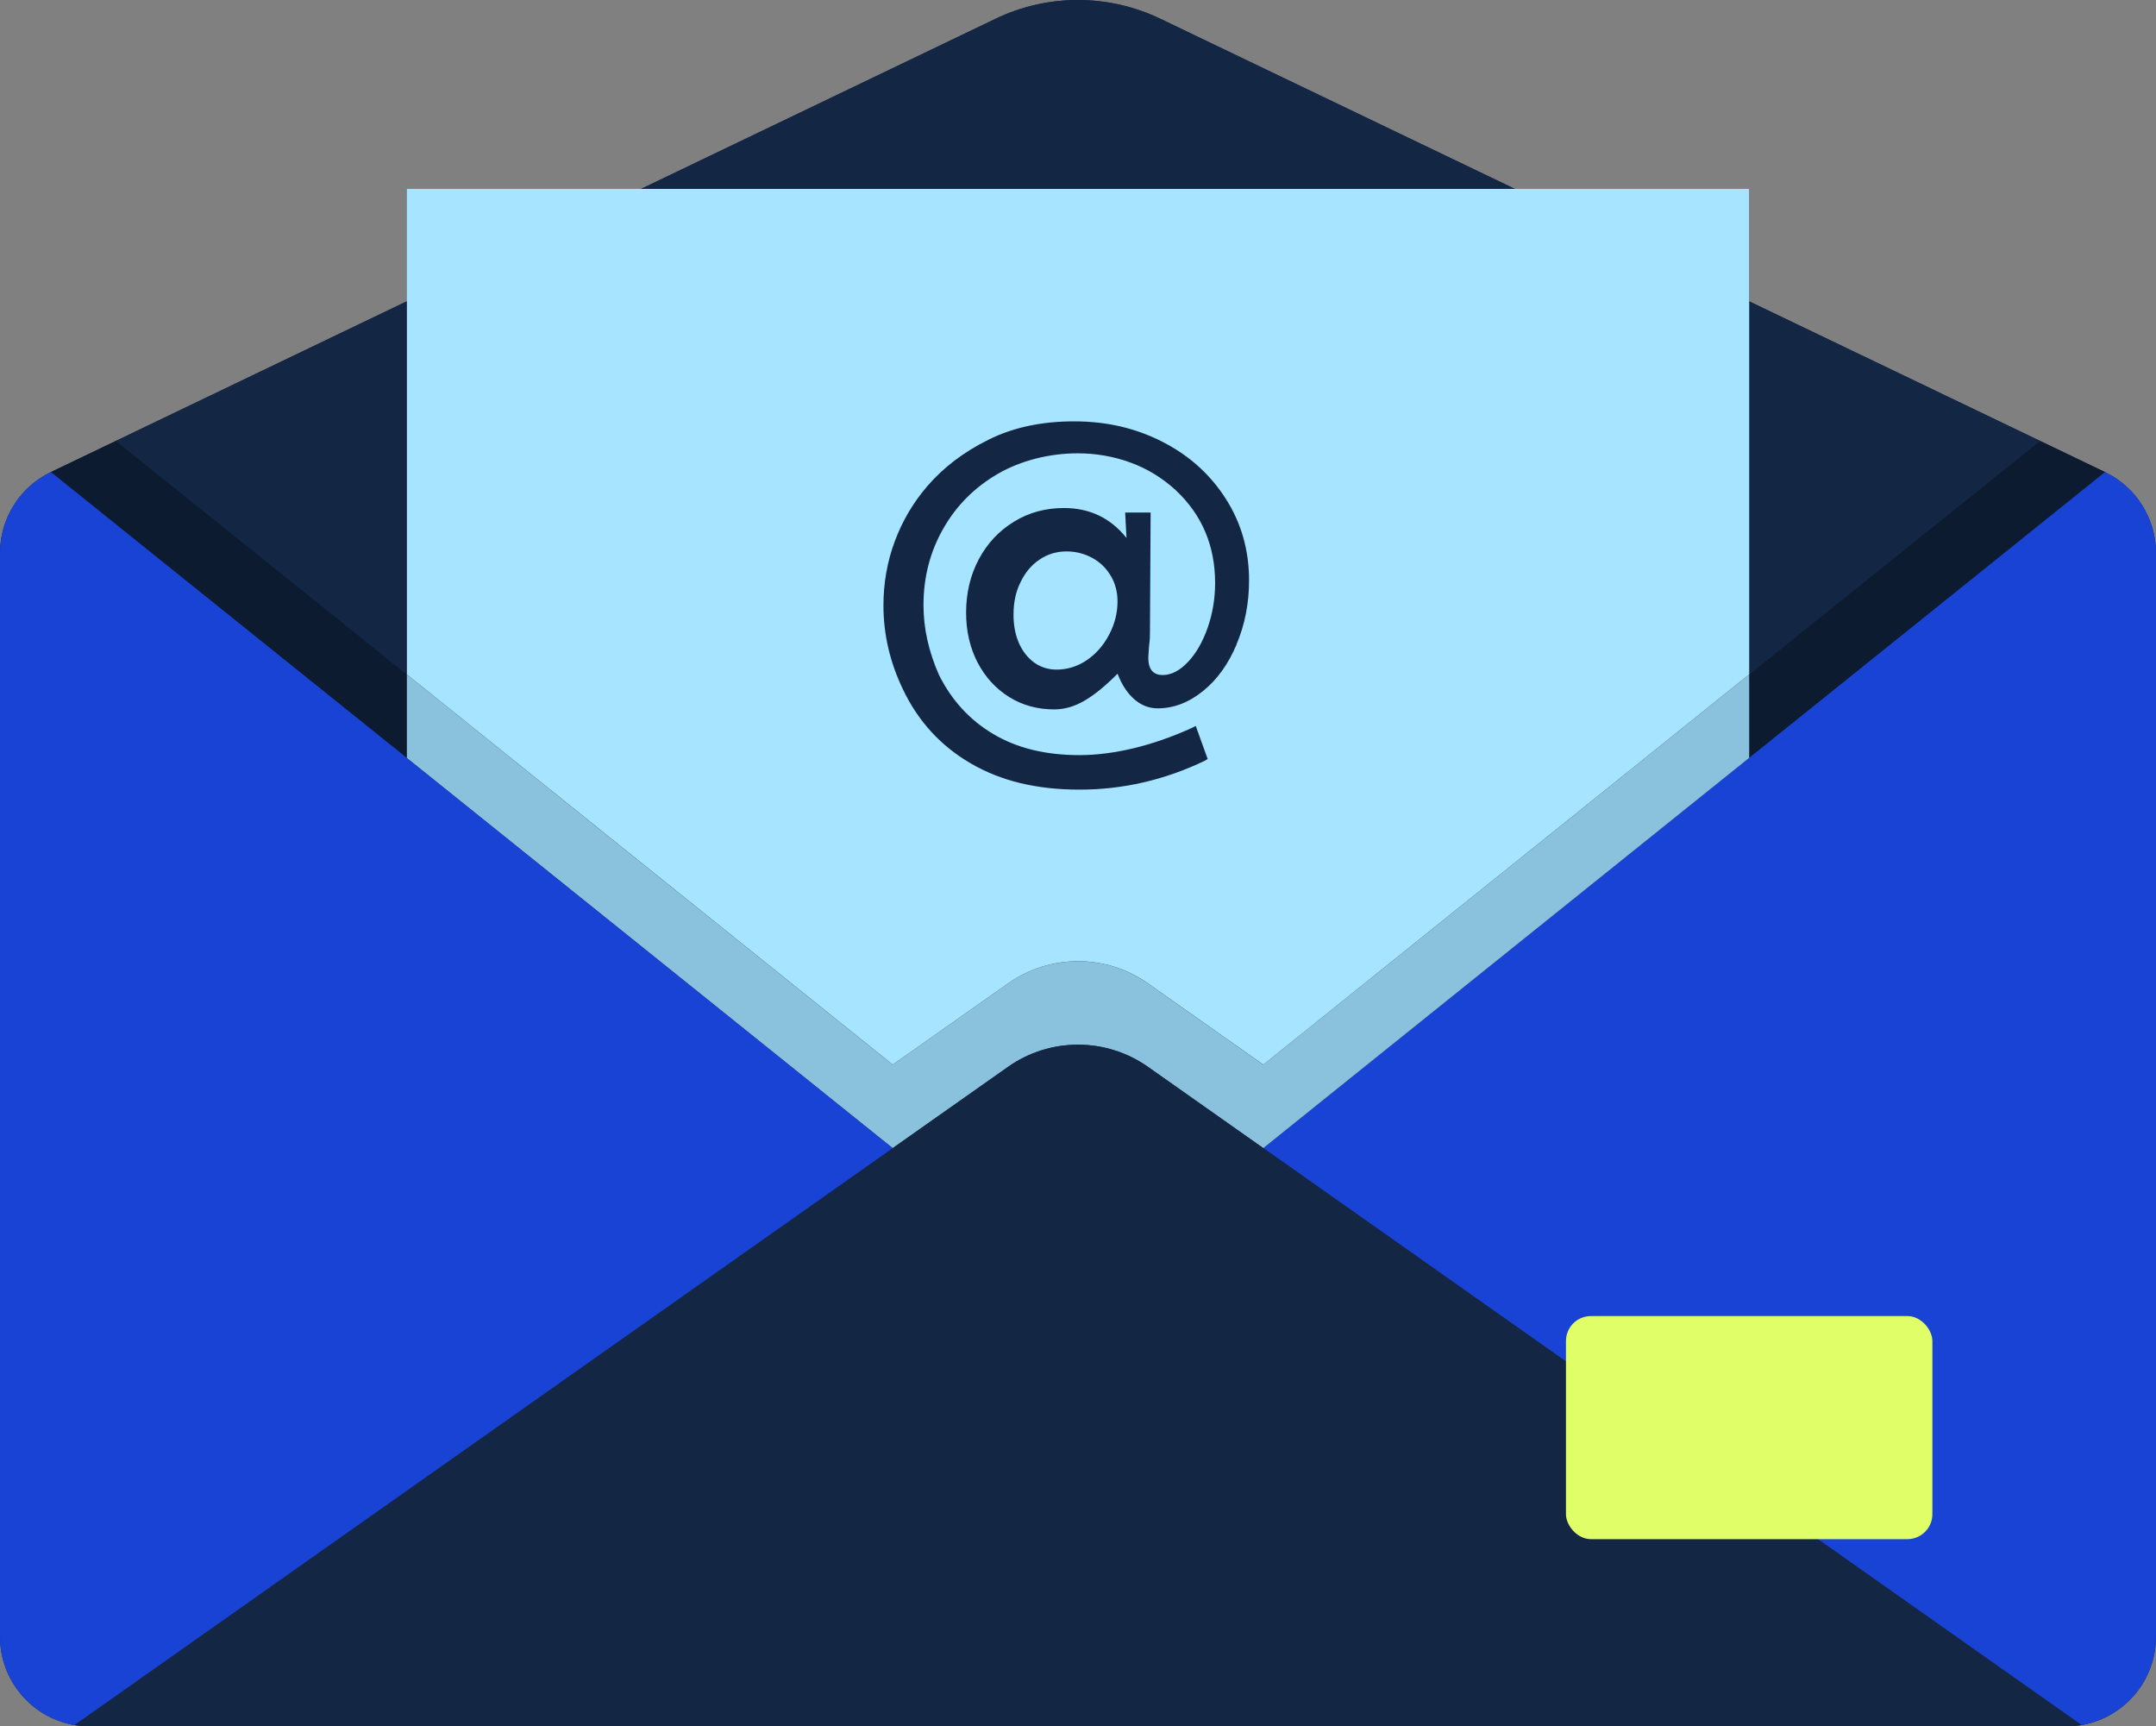
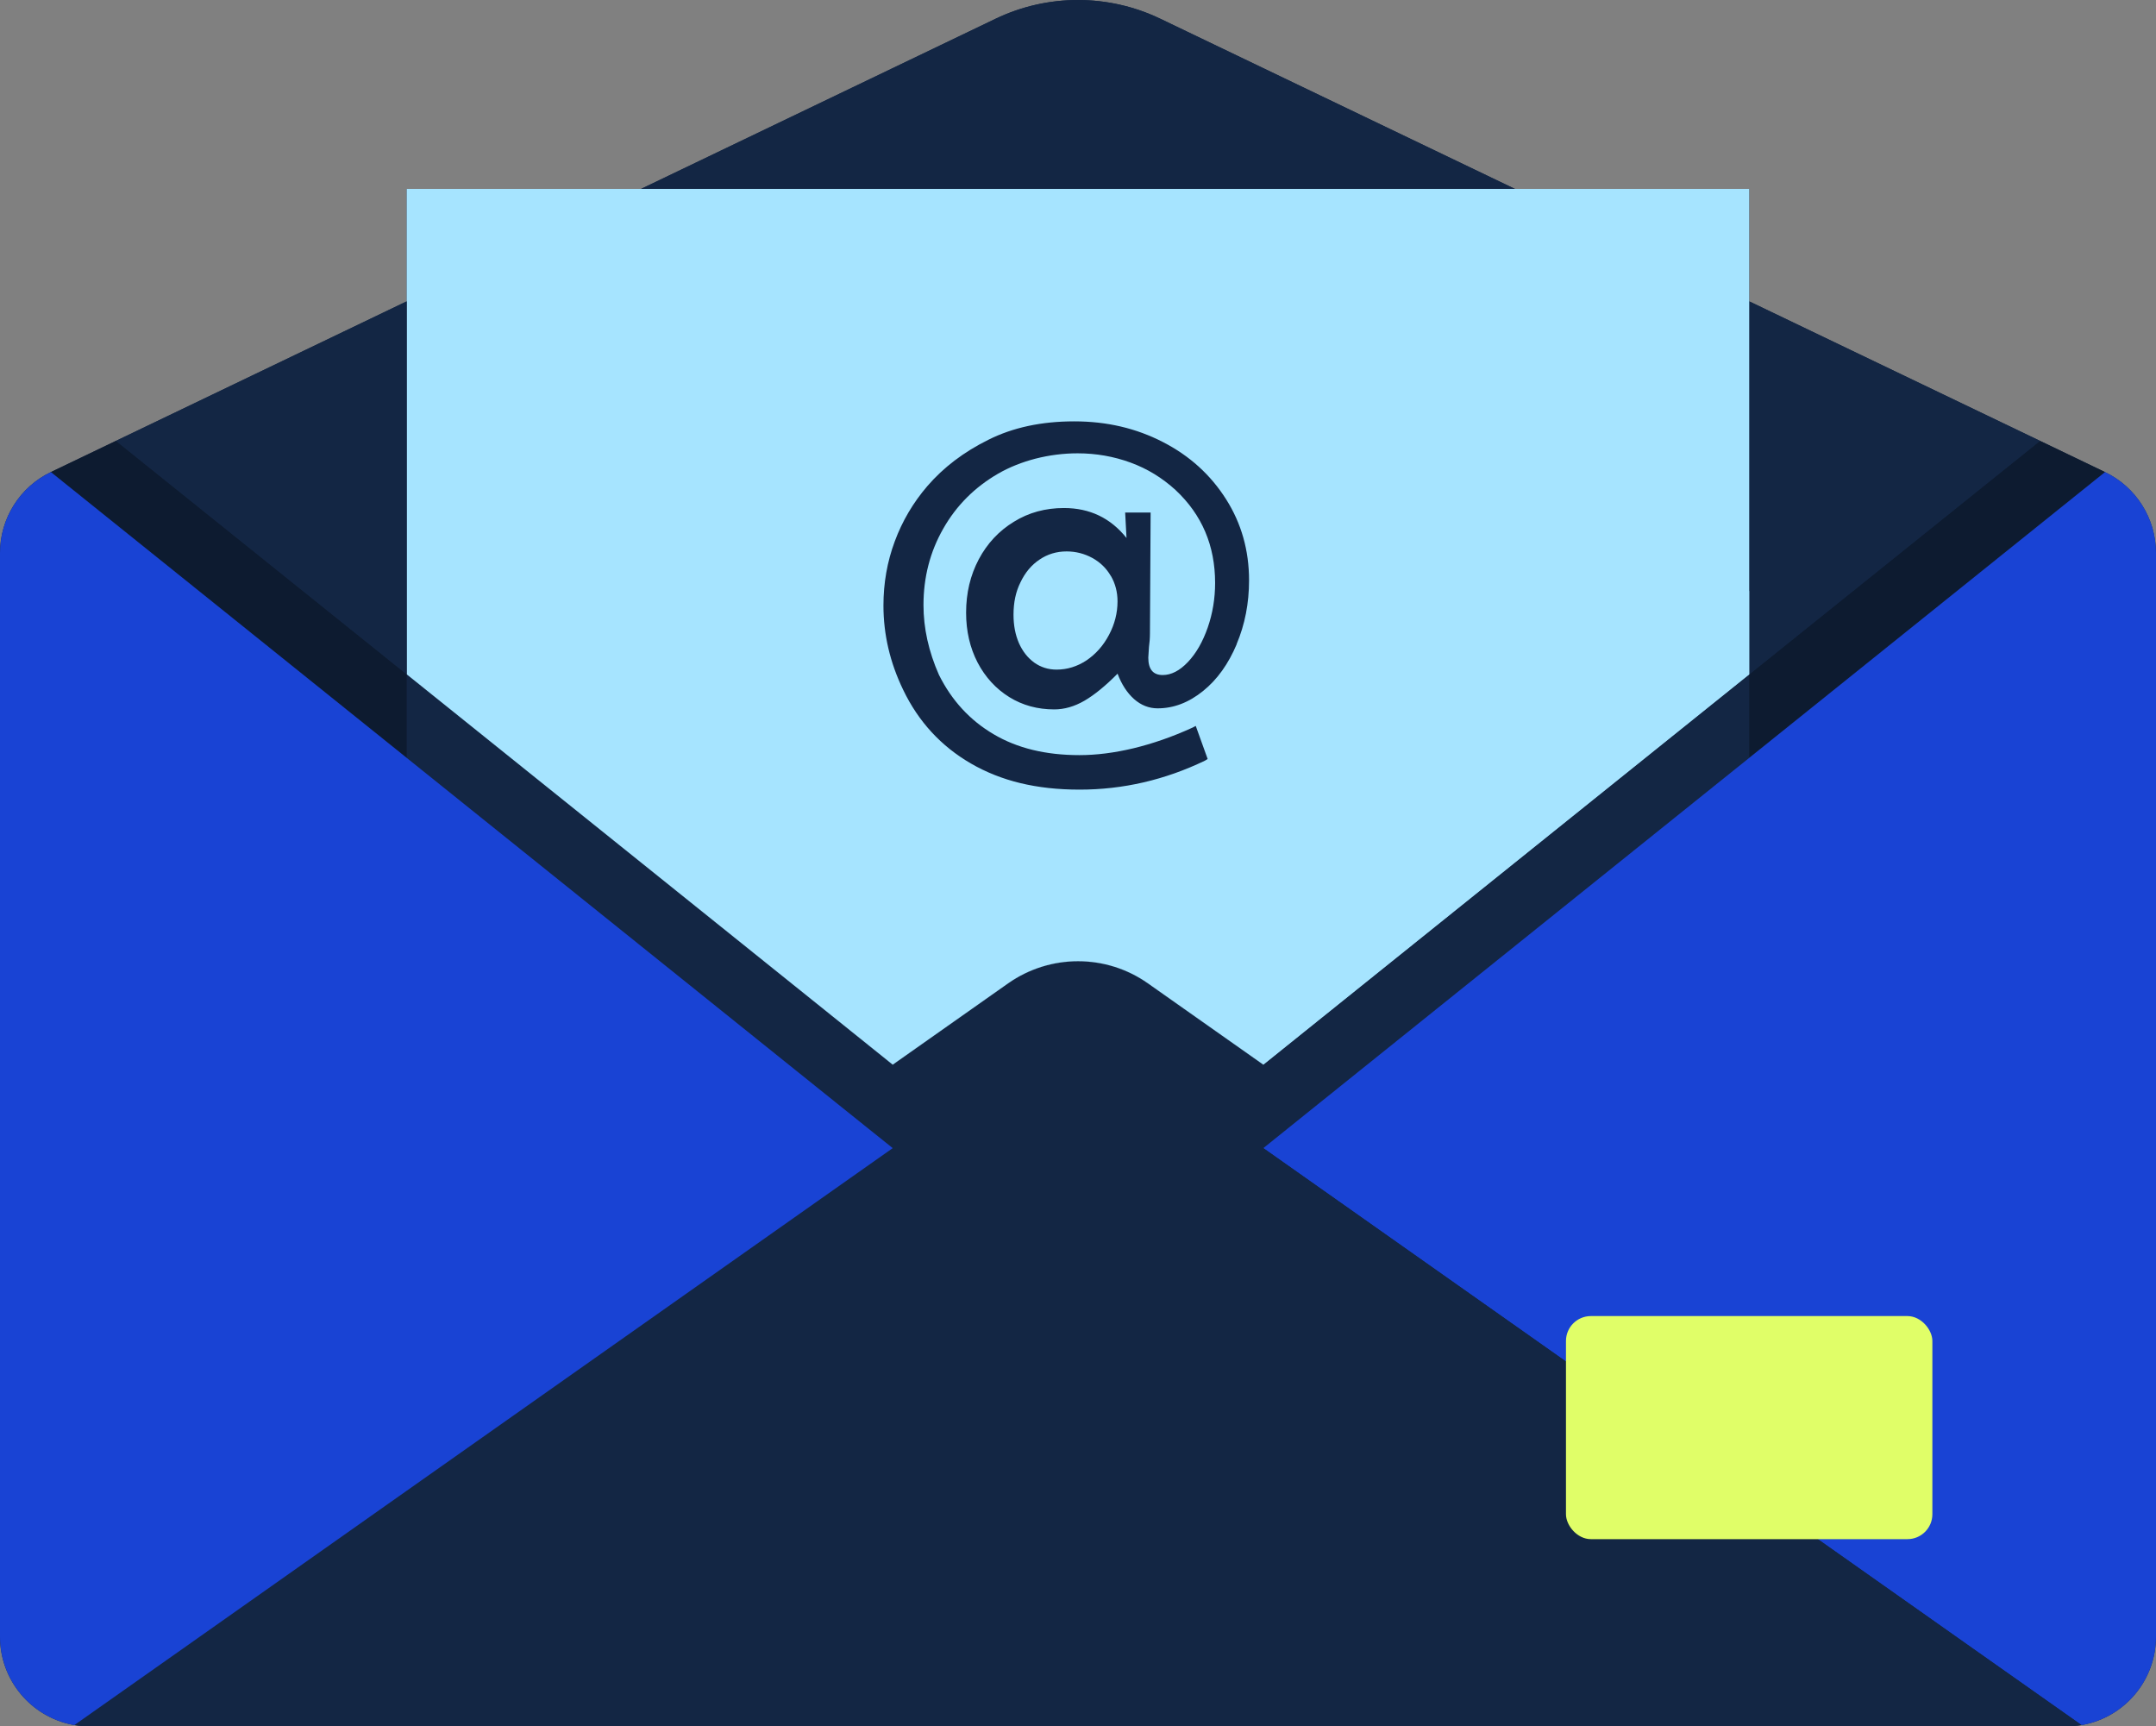
<svg xmlns="http://www.w3.org/2000/svg" id="Tshirt_Thumbnail" data-name="Tshirt Thumbnail" viewBox="0 0 508.86 407.39">
  <rect x="0" y="0" width="508.86" height="407.39" fill="#808080" stroke="none" />
  <defs>
    <style>
      .cls-1 {
        fill: #0d1b30;
      }

      .cls-2 {
        fill: #8ac1dc;
      }

      .cls-3 {
        fill: #1943d4;
      }

      .cls-4 {
        fill: #a6e4ff;
      }

      .cls-5 {
        fill: #e0fe68;
      }

      .cls-6 {
        fill: #132644;
      }
    </style>
  </defs>
  <path class="cls-6" d="M496.83,111.4l-15.34-7.36-68.64-32.93h0v-26.54h-55.31L280.08,7.41l-6.23-2.99c-12.28-5.89-26.58-5.89-38.86,0l-6.23,2.99-77.45,37.16h-55.31v114.55M95.99,71.11L27.37,104.03l-15.36,7.36v193.61s0-193.61,0-193.61C4.67,114.91,0,122.34,0,130.5v255.7C0,396.51,7.36,405.1,17.11,407c.14.02.29.05.45.07,1.16.2,2.38.32,3.6.32h466.51c1.22,0,2.45-.11,3.6-.32.16-.02.32-.05.45-.07,9.77-1.9,17.13-10.49,17.13-20.8v-255.7c0-8.16-4.69-15.59-12.03-19.1M208.54,142.87c0-.66.01-1.32.04-1.97-.03.65-.04,1.31-.04,1.97h0ZM222.66,124.72c2.72-4.78,6.37-8.69,10.94-11.73-4.57,3.04-8.23,6.95-10.94,11.73-1.95,3.43-3.29,7.06-4.02,10.9.73-3.84,2.06-7.47,4.02-10.9ZM277.48,115.61c1.17,1.09,2.23,2.24,3.18,3.43-.95-1.2-2.01-2.34-3.18-3.43-.39-.36-.79-.7-1.19-1.04.4.34.8.68,1.19,1.04ZM265.58,120.94h6.01l-.16,28.51.16-28.51h-6l.32,6h0l-.32-6.01ZM254.19,166.24c.59-.26,1.19-.56,1.78-.91,2.06-1.21,4.32-2.99,6.74-5.33-2.43,2.34-4.68,4.12-6.74,5.33-.59.35-1.19.65-1.78.91-.67.29-1.34.52-2.01.7.67-.18,1.34-.41,2.01-.7ZM258.29,121.19c2.22.88,4.23,2.19,6.01,3.97-1.78-1.78-3.79-3.09-6.01-3.97ZM254.81,120.21c.52.09,1.03.21,1.53.34-.5-.13-1.01-.25-1.53-.34ZM235.09,162.08s-.09-.08-.13-.12c.04.04.09.08.13.12ZM231.02,131.97c-.12.23-.23.47-.34.7.11-.23.22-.47.34-.7.5-.93,1.05-1.82,1.64-2.66-.59.84-1.14,1.72-1.64,2.66ZM234.53,173.24c.38.22.77.42,1.16.63-.39-.21-.78-.41-1.16-.63-2.79-1.64-5.26-3.63-7.41-5.97,2.15,2.33,4.62,4.32,7.41,5.97ZM254.79,178.18h0c-3.97,0-7.64-.41-11.01-1.23,3.38.82,7.05,1.23,11.01,1.23ZM284.48,125.46c.24.57.46,1.15.66,1.74-.2-.59-.42-1.17-.66-1.74ZM281.56,120.26c.88,1.23,1.64,2.51,2.3,3.85-.66-1.34-1.42-2.62-2.3-3.85ZM280.4,156.2h0c-.26.28-.52.53-.79.77.26-.24.53-.49.79-.77ZM266.85,109.13c-2.4-.88-4.88-1.49-7.43-1.83,2.55.35,5.03.95,7.43,1.83.58.21,1.15.45,1.72.69-.56-.24-1.13-.48-1.72-.69ZM249.37,107.27c1.65-.21,3.32-.32,4.99-.32h0c-1.68,0-3.34.11-4.99.32ZM224.14,163.51c-.91-1.34-1.75-2.77-2.5-4.28-1.21-2.75-2.12-5.5-2.73-8.25-.3-1.37-.53-2.74-.69-4.12.15,1.37.38,2.74.69,4.12.61,2.74,1.52,5.49,2.73,8.25.75,1.51,1.59,2.94,2.5,4.28ZM221.97,174.82c-1.44-1.34-2.77-2.79-3.99-4.34,1.22,1.55,2.55,3,3.99,4.34ZM229.19,180.15c2,1.16,4.14,2.14,6.37,2.97-2.24-.83-4.37-1.81-6.37-2.97-1.77-1.03-3.43-2.16-4.98-3.39,1.55,1.24,3.21,2.37,4.98,3.39ZM291.23,121.05c.4.82.77,1.65,1.11,2.49-.34-.84-.71-1.67-1.11-2.49ZM259.18,99.72c-1.83-.2-3.7-.31-5.61-.31-2.79,0-5.45.2-7.98.57,2.53-.38,5.19-.57,7.98-.57,1.91,0,3.79.1,5.61.31,3.05.34,5.96.98,8.77,1.88-2.81-.9-5.73-1.54-8.77-1.88ZM240.83,100.96c1.29-.34,2.61-.62,3.98-.85-1.36.23-2.69.51-3.98.85ZM222.72,110.84c1.4-1.25,2.88-2.43,4.48-3.52-1.6,1.09-3.08,2.27-4.48,3.52ZM208.71,138.96c.11-1.29.28-2.57.5-3.83-.22,1.26-.39,2.54-.5,3.83ZM210.43,130.09c.24-.79.5-1.58.79-2.36.09-.24.19-.47.28-.71-.09.24-.19.47-.28.71-.29.78-.55,1.57-.79,2.36Z" />
  <g>
    <polygon class="cls-1" points="496.83 111.4 412.85 178.84 412.85 159.14 481.49 104.03 496.83 111.4" />
    <polygon class="cls-6" points="481.49 104.03 412.85 159.14 412.85 71.11 481.49 104.03" />
    <path class="cls-3" d="M496.83,111.4l-83.98,67.44-101.63,81.6-13.05,10.49,114.68,80.85,5.05,3.56,45.89,32.36,27.49,19.37c.16-.02.32-.05.45-.07,9.77-1.9,17.13-10.49,17.13-20.8v-255.7c0-8.16-4.69-15.59-12.03-19.1Z" />
-     <path class="cls-6" d="M294.83,136.91c0,5.39-.97,10.42-2.95,15.09s-4.6,8.36-7.93,11.04c-3.38,2.74-6.96,4.1-10.74,4.1-2.04,0-3.9-.73-5.55-2.18-1.63-1.45-2.95-3.47-3.9-6-2.83,2.86-5.44,4.99-7.8,6.37-2.38,1.38-4.76,2.06-7.14,2.06-3.92,0-7.46-.95-10.61-2.9s-5.67-4.69-7.5-8.18c-1.79-3.47-2.7-7.39-2.7-11.74,0-4.65,1-8.84,2.99-12.6,1.99-3.74,4.76-6.71,8.29-8.86,3.51-2.18,7.46-3.24,11.81-3.24,6.1,0,11.01,2.36,14.77,7.07l-.32-6h6l-.16,28.51c0,1.11-.09,2.18-.23,3.2l-.16,2.54c0,2.74,1.13,4.1,3.4,4.1,2.02,0,4.01-1.02,5.96-3.08s3.49-4.76,4.67-8.14c1.16-3.35,1.74-6.87,1.74-10.51,0-8.81-3.1-16.11-9.34-21.94-3.13-2.86-6.66-5.03-10.63-6.48s-8.14-2.18-12.49-2.18c-3.35,0-6.66.43-9.9,1.25-3.24.84-6.19,2.02-8.84,3.54-5.53,3.2-9.86,7.52-12.96,12.98-3.13,5.48-4.67,11.49-4.67,18.04,0,5.48,1.22,10.97,3.65,16.47,3.01,6.05,7.32,10.72,12.89,14,5.57,3.31,12.33,4.94,20.26,4.94s17.2-2.15,26.67-6.48l.79-.41,2.81,7.8-.63.39c-9.45,4.55-19.33,6.84-29.59,6.84s-18.56-2.06-25.65-6.16c-7.07-4.1-12.4-9.9-15.98-17.36-3.13-6.46-4.67-13.1-4.67-19.92,0-5.28.88-10.33,2.67-15.14,1.79-4.83,4.35-9.15,7.68-13.03,3.81-4.42,8.61-8.07,14.41-10.94,5.78-2.9,12.53-4.35,20.26-4.35s14.62,1.63,20.92,4.87c6.32,3.24,11.28,7.75,14.93,13.51,3.6,5.67,5.42,12.06,5.42,19.13ZM263.77,141.9c0-2.18-.52-4.19-1.56-5.98-1.04-1.81-2.52-3.24-4.37-4.26-1.88-1.02-3.9-1.54-6.07-1.54-2.36,0-4.49.63-6.39,1.93-1.9,1.27-3.4,3.06-4.49,5.35-1.11,2.2-1.65,4.76-1.65,7.66,0,2.52.43,4.74,1.27,6.68.86,1.95,2.06,3.49,3.63,4.62,1.52,1.09,3.26,1.65,5.26,1.65,2.52,0,4.87-.73,7.07-2.18,2.18-1.47,3.97-3.47,5.3-6,1.34-2.52,2.02-5.17,2.02-7.93Z" />
    <path class="cls-6" d="M280.08,7.41l-6.23-2.99c-12.28-5.89-26.58-5.89-38.86,0l-6.23,2.99-77.45,37.16h206.23L280.08,7.41Z" />
    <path class="cls-4" d="M262.2,135.92c1.04,1.79,1.56,3.81,1.56,5.98,0,2.76-.68,5.42-2.02,7.93-1.34,2.54-3.13,4.53-5.3,6-2.2,1.45-4.55,2.18-7.07,2.18-1.99,0-3.74-.57-5.26-1.65-1.56-1.13-2.76-2.67-3.63-4.62-.84-1.95-1.27-4.17-1.27-6.68,0-2.9.54-5.46,1.65-7.66,1.09-2.29,2.58-4.08,4.49-5.35,1.9-1.29,4.03-1.93,6.39-1.93,2.18,0,4.19.52,6.07,1.54,1.86,1.02,3.33,2.45,4.37,4.26Z" />
-     <path class="cls-2" d="M298.16,251.24l-27.24-19.19c-9.88-6.96-23.09-6.96-32.99,0l-27.24,19.19-114.71-92.11v19.71l101.63,81.6,13.08,10.49,27.24-19.19c9.88-6.96,23.09-6.96,32.99,0l27.24,19.19,13.05-10.49,101.63-81.6v-19.69l-114.68,92.09Z" />
+     <path class="cls-2" d="M298.16,251.24l-27.24-19.19c-9.88-6.96-23.09-6.96-32.99,0l-27.24,19.19-114.71-92.11l101.63,81.6,13.08,10.49,27.24-19.19c9.88-6.96,23.09-6.96,32.99,0l27.24,19.19,13.05-10.49,101.63-81.6v-19.69l-114.68,92.09Z" />
    <path class="cls-4" d="M357.53,44.57H95.99v114.55l114.71,92.11,27.24-19.19c9.9-6.96,23.11-6.96,32.99,0l27.24,19.19,114.68-92.09V44.57h-55.31ZM291.89,152.01c-1.97,4.67-4.6,8.36-7.93,11.04-3.38,2.74-6.96,4.1-10.74,4.1-2.04,0-3.9-.73-5.55-2.18-1.63-1.45-2.95-3.47-3.9-6-2.83,2.86-5.44,4.99-7.8,6.37-2.38,1.38-4.76,2.06-7.14,2.06-3.92,0-7.46-.95-10.61-2.9-3.15-1.95-5.67-4.69-7.5-8.18-1.79-3.47-2.7-7.39-2.7-11.74,0-4.65,1-8.84,2.99-12.6,1.99-3.74,4.76-6.71,8.29-8.86,3.51-2.18,7.46-3.24,11.81-3.24,6.1,0,11.01,2.36,14.77,7.07l-.32-6.01h6.01l-.16,28.51c0,1.11-.09,2.18-.23,3.2l-.16,2.54c0,2.74,1.13,4.1,3.4,4.1,2.02,0,4.01-1.02,5.96-3.08,1.95-2.06,3.49-4.76,4.67-8.13,1.16-3.35,1.74-6.87,1.74-10.51,0-8.81-3.1-16.11-9.34-21.94-3.13-2.86-6.66-5.03-10.63-6.48-3.97-1.45-8.14-2.18-12.49-2.18-3.35,0-6.66.43-9.9,1.25-3.24.84-6.19,2.02-8.84,3.54-5.53,3.2-9.86,7.52-12.96,12.98-3.13,5.48-4.67,11.49-4.67,18.04,0,5.48,1.22,10.97,3.65,16.47,3.01,6.05,7.32,10.72,12.89,14,5.57,3.31,12.33,4.94,20.26,4.94s17.2-2.15,26.67-6.48l.79-.41,2.81,7.8-.63.39c-9.45,4.55-19.33,6.84-29.59,6.84s-18.56-2.06-25.65-6.16c-7.07-4.1-12.4-9.9-15.98-17.36-3.13-6.46-4.67-13.1-4.67-19.92,0-5.28.88-10.33,2.67-15.14,1.79-4.83,4.35-9.15,7.68-13.03,3.81-4.42,8.61-8.07,14.41-10.94,5.78-2.9,12.53-4.35,20.26-4.35s14.62,1.63,20.92,4.87c6.32,3.24,11.28,7.75,14.93,13.51,3.6,5.67,5.42,12.06,5.42,19.13,0,5.39-.97,10.42-2.95,15.09Z" />
    <path class="cls-6" d="M463.79,387.7l-45.89-32.36-5.05-3.56-114.68-80.85-27.24-19.19c-9.9-6.96-23.11-6.96-32.99,0l-27.24,19.19-114.71,80.85-5.05,3.56-45.89,32.36-27.49,19.37c1.16.2,2.38.32,3.6.32h466.51c1.22,0,2.45-.11,3.6-.32l-27.49-19.37Z" />
    <polygon class="cls-1" points="95.99 159.12 95.99 178.84 12.01 111.4 27.37 104.03 95.99 159.12" />
    <polygon class="cls-6" points="95.99 71.11 95.99 159.12 27.37 104.03 95.99 71.11" />
    <path class="cls-3" d="M197.62,260.44l-101.63-81.6L12.01,111.4c-7.34,3.51-12.01,10.94-12.01,19.1v255.7c0,10.31,7.36,18.9,17.11,20.8.14.02.29.05.45.07l27.49-19.37,45.89-32.36,5.05-3.56,114.71-80.85-13.08-10.49Z" />
  </g>
  <rect class="cls-5" x="369.6" y="310.56" width="86.48" height="52.64" rx="5.88" ry="5.88" />
</svg>